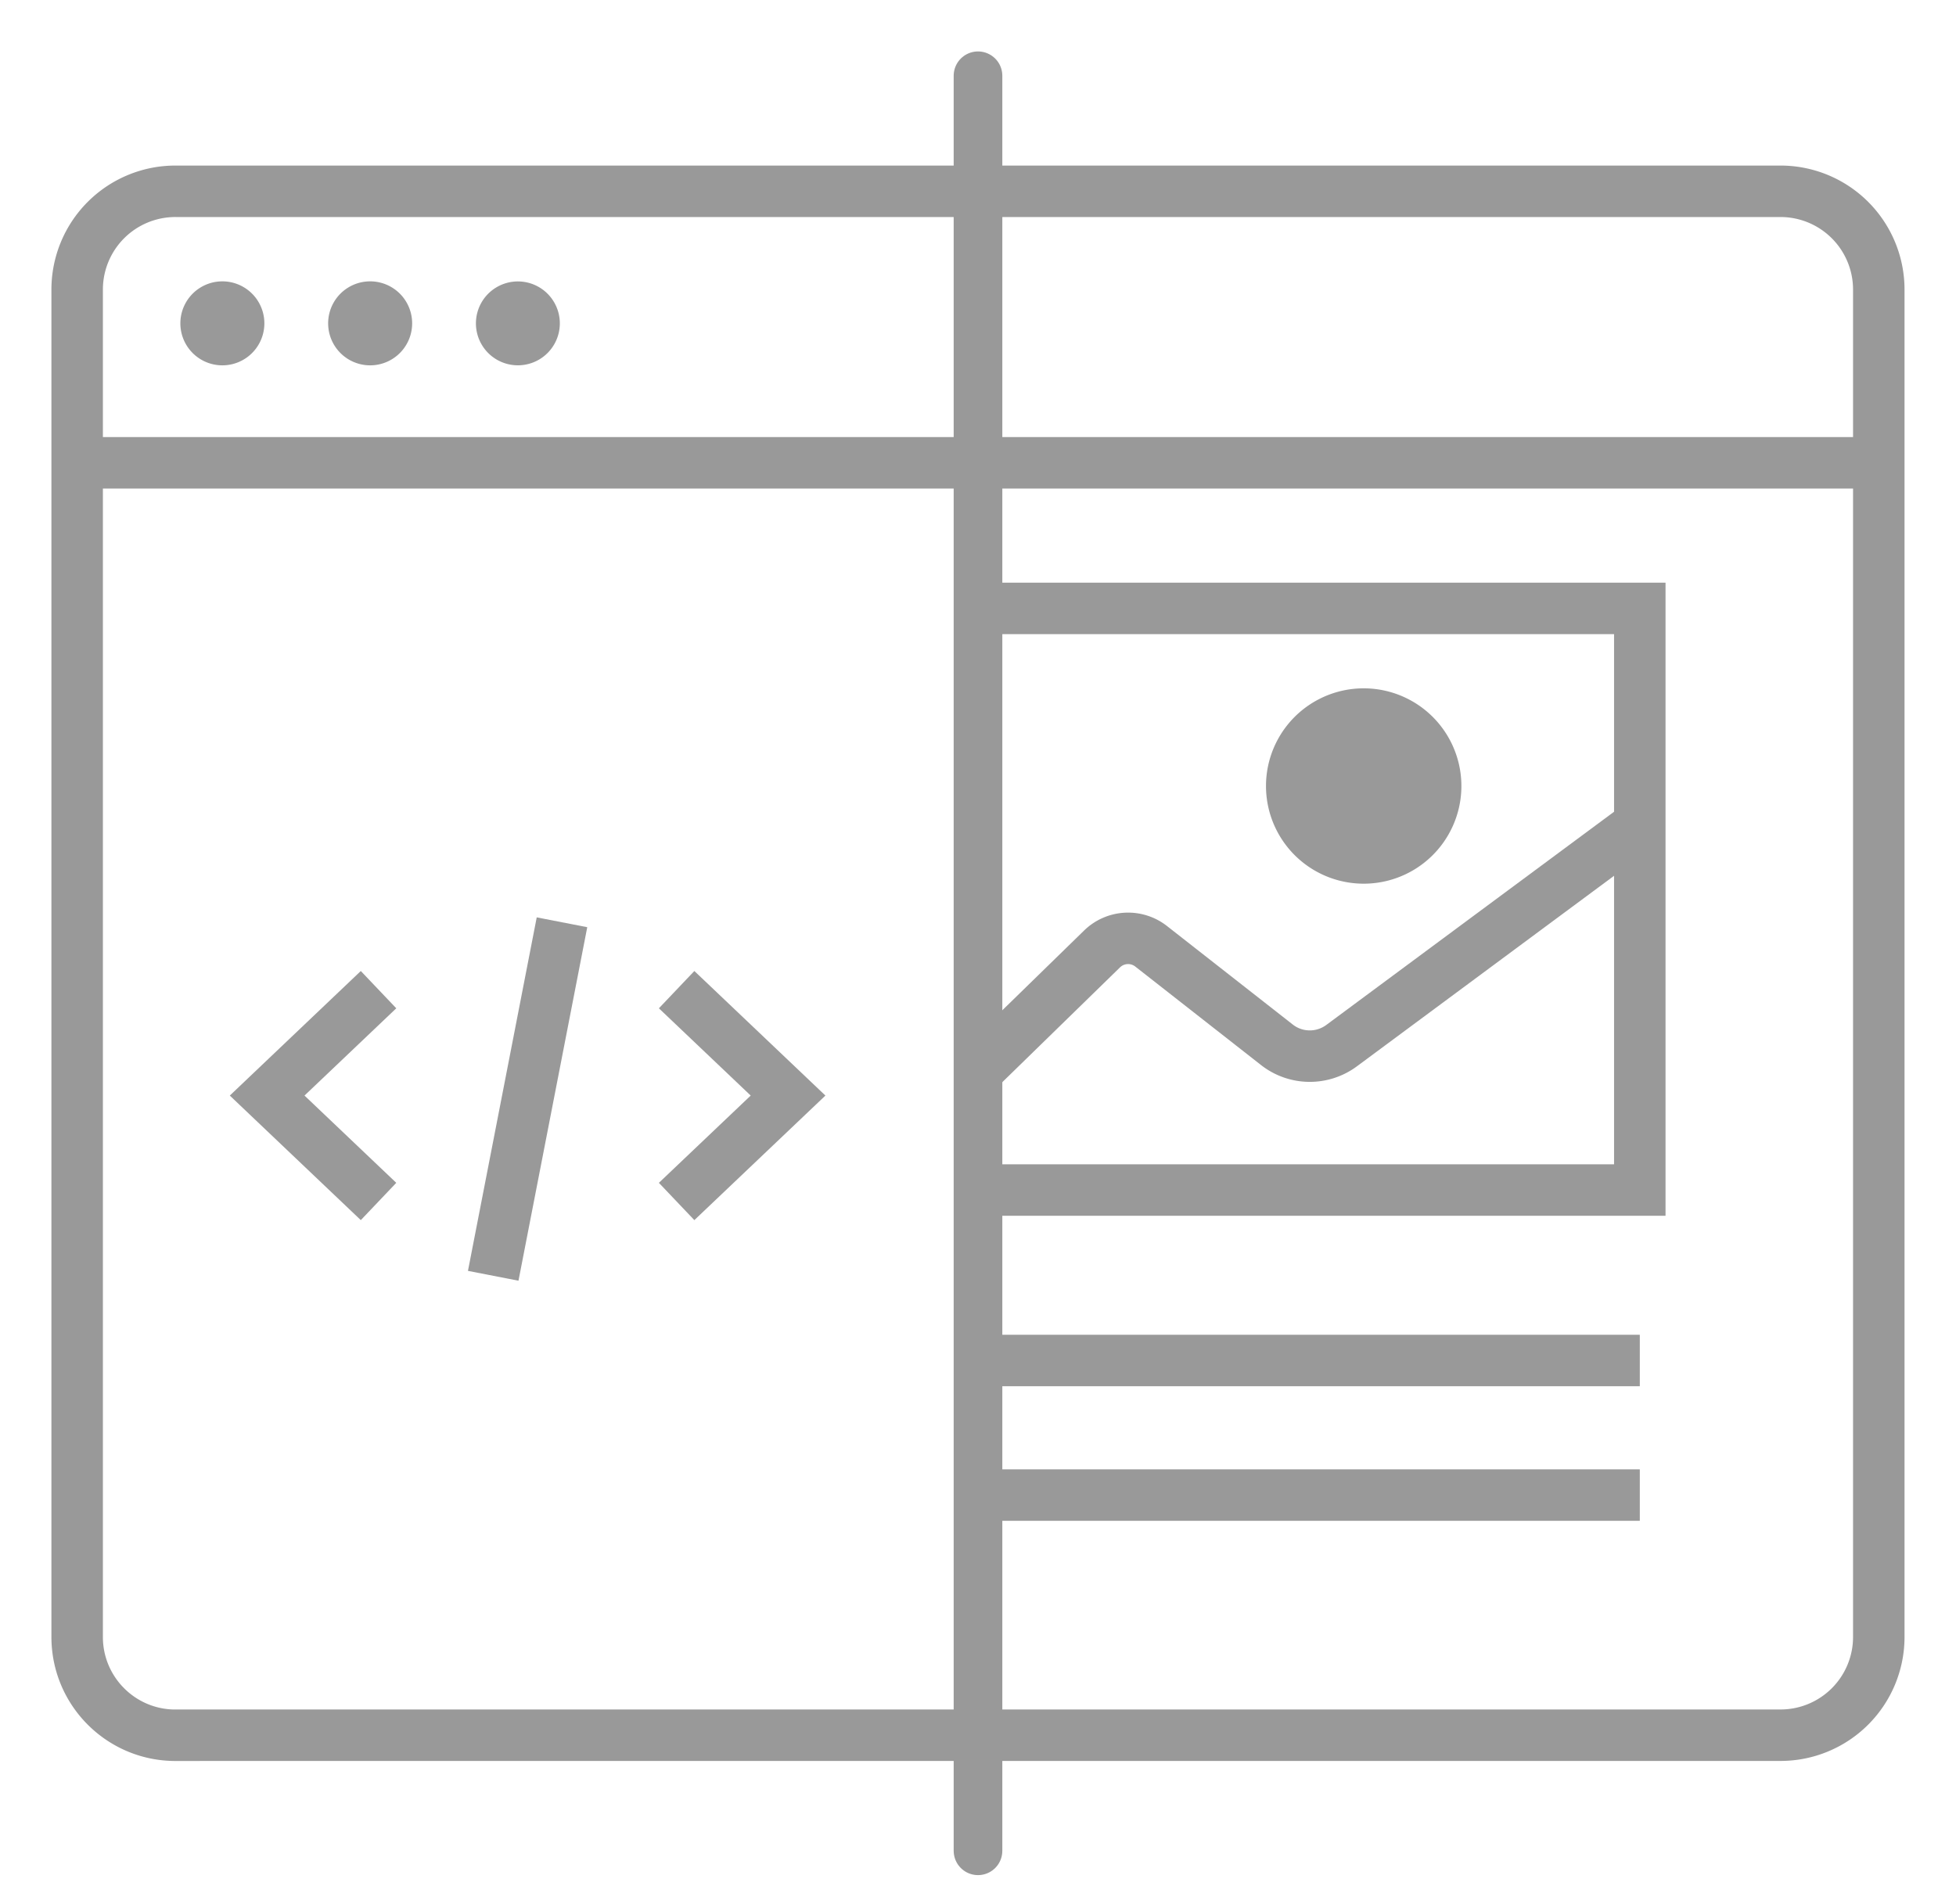
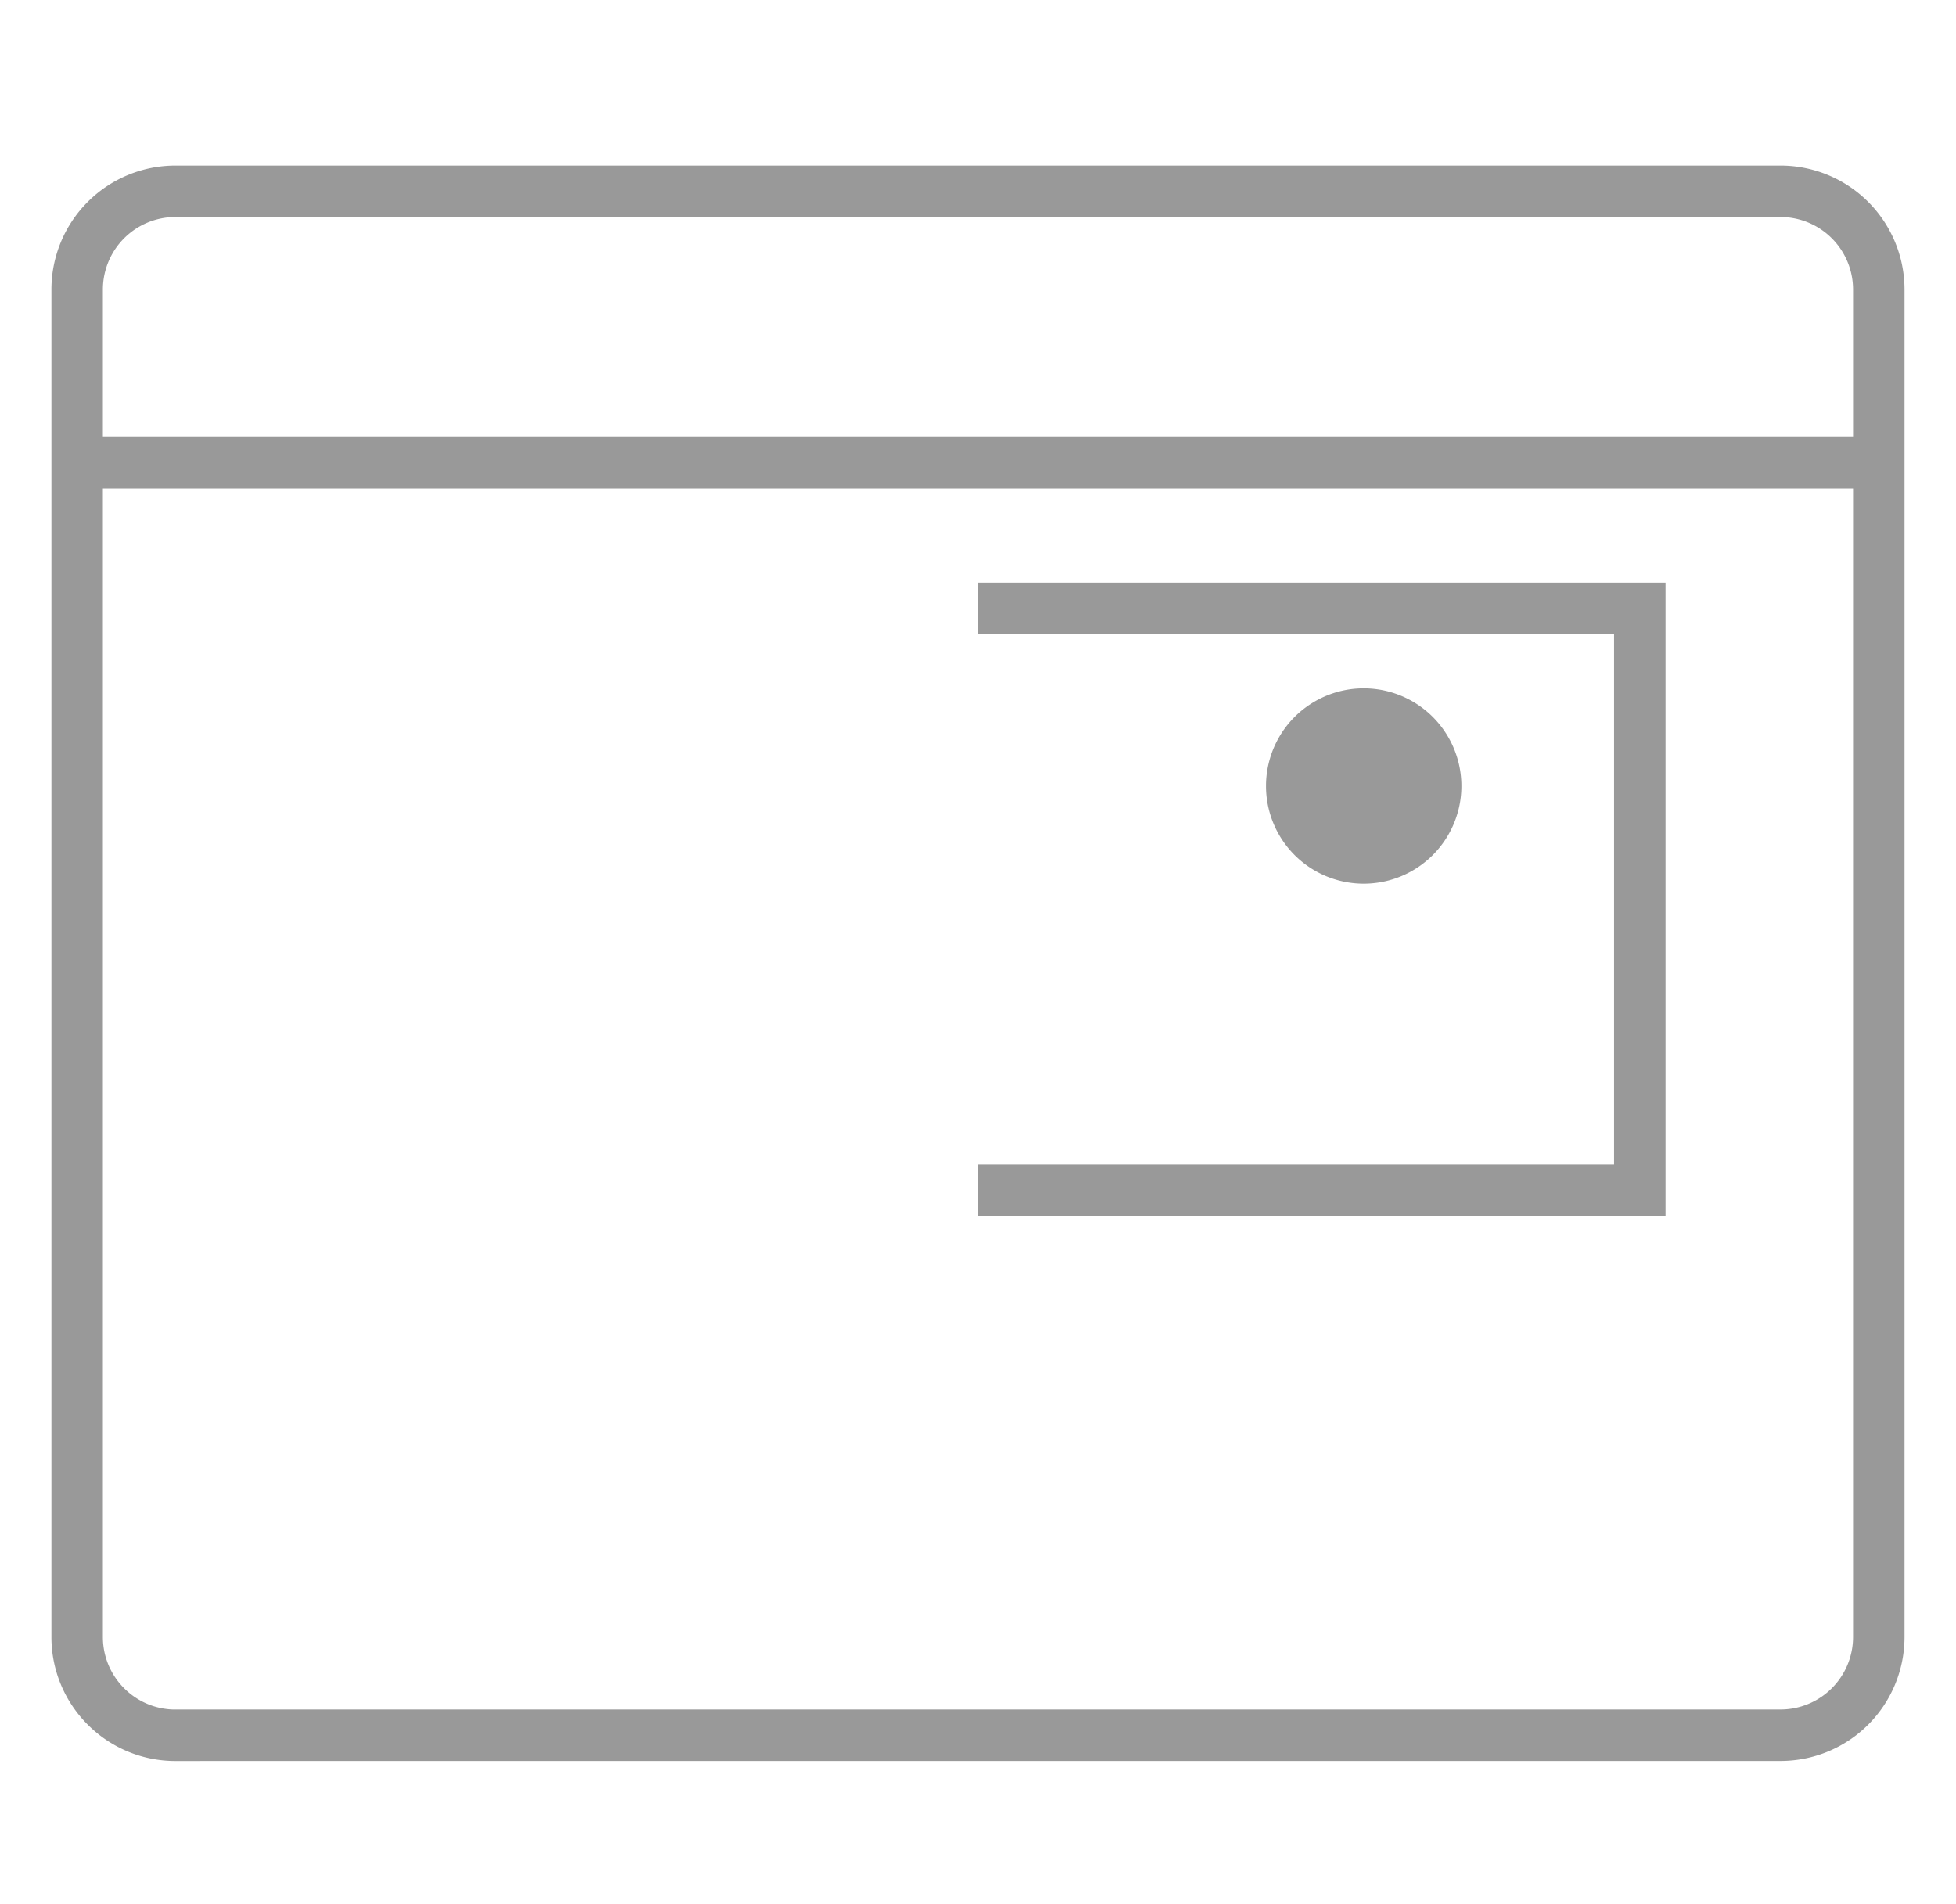
<svg xmlns="http://www.w3.org/2000/svg" width="38" height="37" viewBox="0 0 38 37">
  <g fill="none" fill-rule="evenodd">
    <path stroke="#999" d="M3.409 33.717h31.183a1.909 1.909 0 0 0 1.908-1.909V5.626a1.91 1.91 0 0 0-1.908-1.909H3.409a1.909 1.909 0 0 0-1.91 1.91v26.181c0 1.055.855 1.91 1.91 1.91zM1.578 8.993h34.845" />
-     <path stroke="#999" d="M7.354 19.23L5.19 21.288l2.164 2.058M13.145 19.23l2.165 2.058-2.165 2.058M10.918 17.921L9.582 24.79" />
-     <path fill="#999" d="M5.136 6.283a.816.816 0 1 1-1.632 0 .816.816 0 0 1 1.632 0M9.246 6.283a.815.815 0 1 0 1.63.001.815.815 0 0 0-1.63-.001M8.007 6.283a.816.816 0 1 1-1.632 0 .816.816 0 0 1 1.632 0" />
-     <path stroke="#999" stroke-linecap="round" stroke-width=".945" d="M19 1.472v34.491" />
    <path stroke="#999" d="M19 11.822h12.857v11.302H19" />
-     <path stroke="#999" d="M19 20.79l2.409-2.35a.725.725 0 0 1 .954-.053l2.442 1.913c.369.29.884.296 1.26.017l5.792-4.292" />
    <path fill="#999" d="M28.391 15.273a1.898 1.898 0 1 1-3.796 0 1.898 1.898 0 0 1 3.796 0" />
-     <path stroke="#999" d="M19 26.436h12.857M19 29.051h12.857" />
  </g>
</svg>